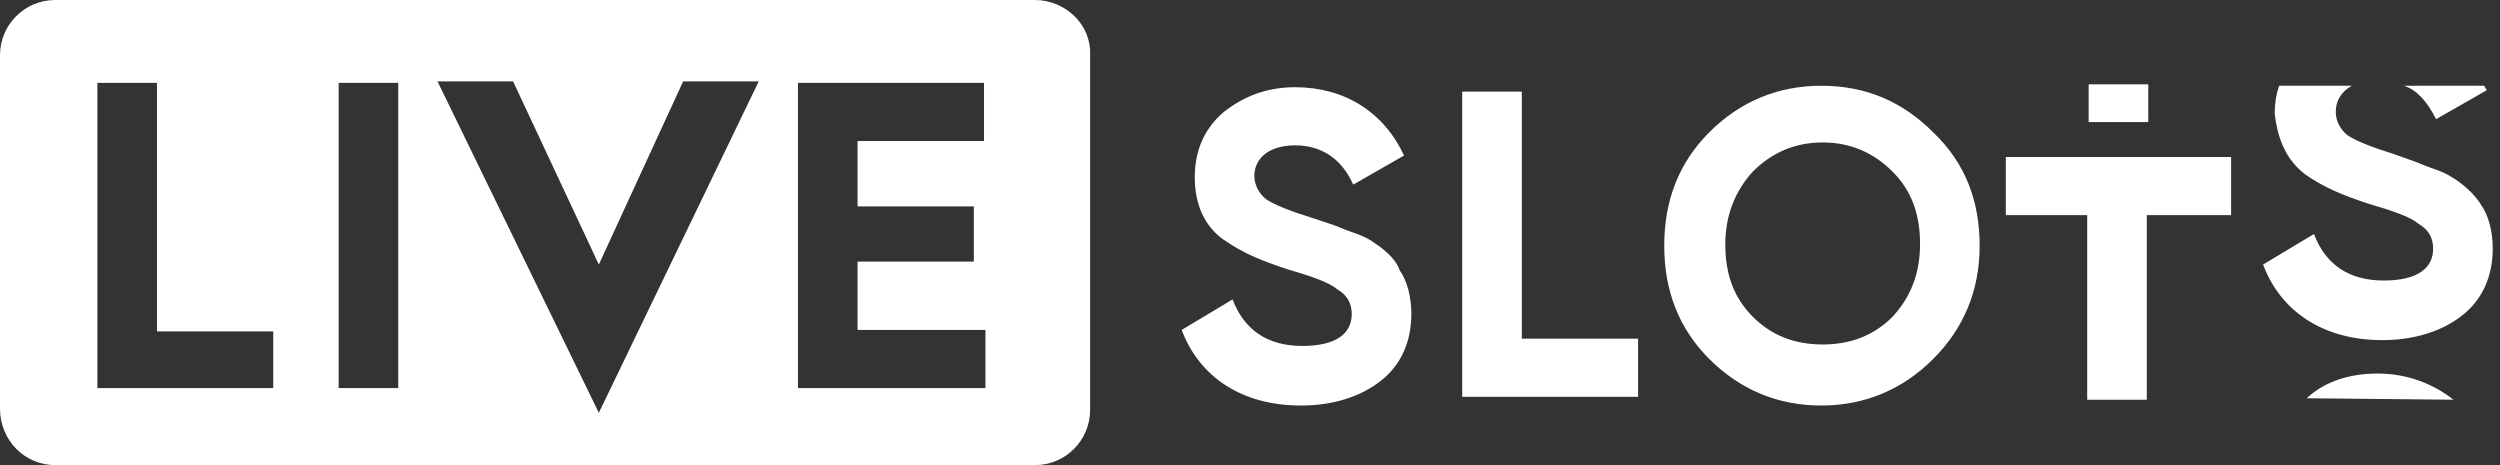
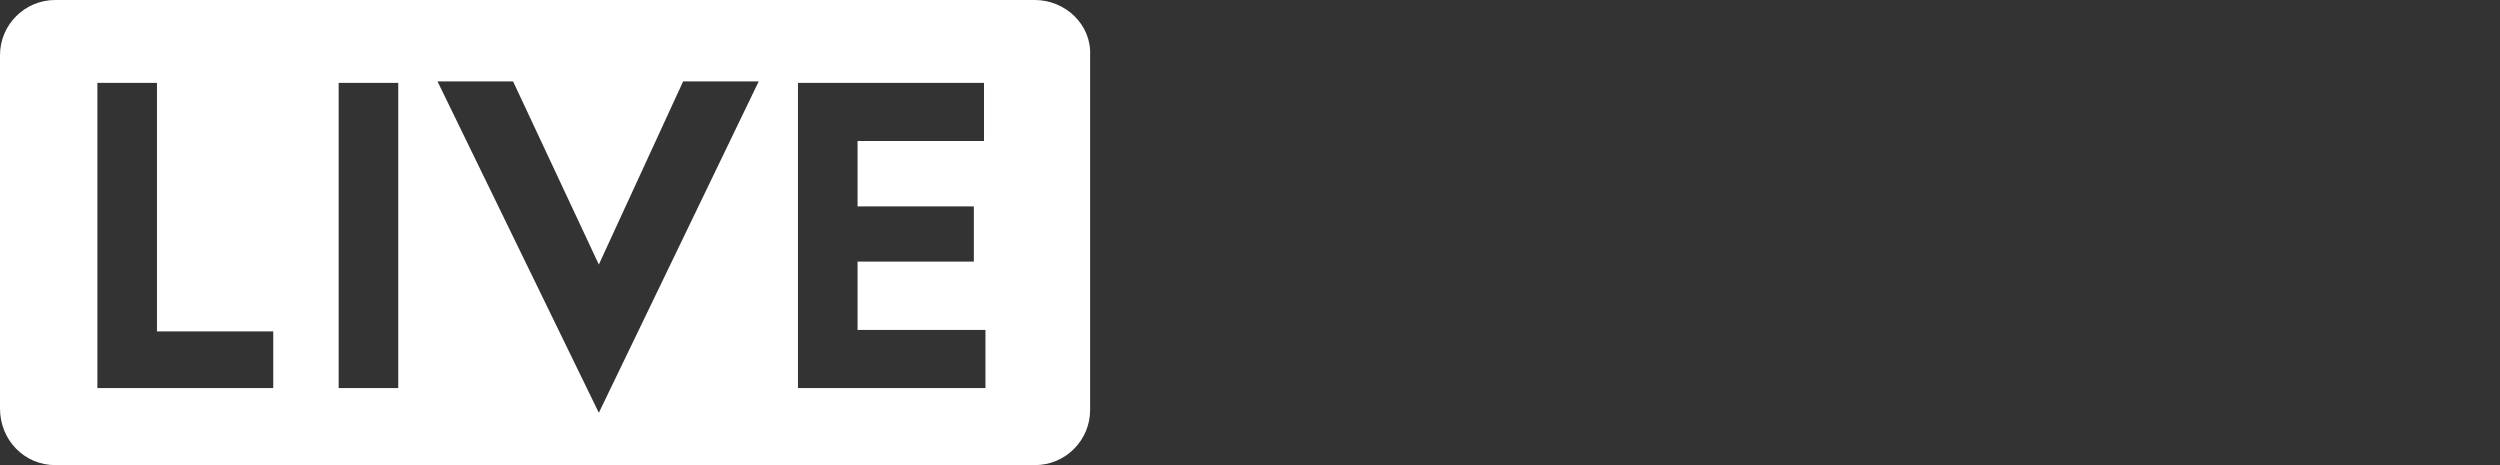
<svg xmlns="http://www.w3.org/2000/svg" version="1.1" id="Слой_1" x="0" y="0" viewBox="0 0 172 32" style="enable-background:new 0 0 172 32" xml:space="preserve">
  <rect x="0" y="0" width="172" height="32" fill="#333333" stroke="none" />
  <style>.st0{fill-rule:evenodd;clip-rule:evenodd;fill:#fff}</style>
-   <path class="st0" d="M94.4 16.6c-.3-.2-.7-.4-1.3-.6-.6-.2-1-.4-1.3-.5l-1.5-.5c-1.6-.5-2.6-.9-3.2-1.3-.5-.4-.8-1-.8-1.6 0-1.2 1-2.1 2.8-2.1 1.8 0 3.2.9 4 2.7l3.5-2c-1.4-3-4.1-4.7-7.5-4.7-1.9 0-3.5.6-4.9 1.7-1.3 1.1-2 2.6-2 4.5s.7 3.4 2 4.3c1.3.9 2.5 1.4 4.3 2 1.7.5 2.9.9 3.5 1.4.7.4 1 1 1 1.7 0 1.3-1 2.2-3.4 2.2s-4-1.1-4.8-3.2l-3.5 2.1c1.2 3.2 4.1 5.2 8.2 5.2 2.2 0 4.1-.6 5.5-1.7 1.4-1.1 2.1-2.7 2.1-4.6 0-1.2-.3-2.3-.8-3-.3-.9-1.3-1.6-1.9-2zM104.7 6.3h-4.1v21h12.1v-4h-8v-17zM130.2 21.8c-1.3 1.3-2.9 1.9-4.8 1.9s-3.5-.6-4.8-1.9c-1.3-1.3-1.9-2.9-1.9-5 0-2 .7-3.7 1.9-5 1.3-1.3 2.9-2 4.8-2s3.5.7 4.8 2c1.3 1.3 1.9 2.9 1.9 5s-.7 3.7-1.9 5zm-4.9-15.9c-3 0-5.6 1.1-7.7 3.2-2.1 2.1-3.1 4.7-3.1 7.8 0 3.1 1 5.7 3.1 7.8 2.1 2.1 4.7 3.2 7.7 3.2s5.6-1.1 7.7-3.2c2.1-2.1 3.2-4.7 3.2-7.8 0-3.1-1-5.7-3.2-7.8-2.1-2.1-4.6-3.2-7.7-3.2zM153.5 14.8v-4H138v4h5.6v12.7h4.1V14.8h5.8zM143.7 8.4h4.1V5.8h-4.1v2.6zM167.6 8.2l3.5-2c-.1-.1-.1-.2-.2-.3h-5.5c.9.3 1.6 1.1 2.2 2.3zM158.6 12c1.3.9 2.5 1.4 4.3 2 1.7.5 2.9.9 3.5 1.4.7.4 1 1 1 1.7 0 1.3-1 2.2-3.4 2.2s-4-1.1-4.8-3.2l-3.5 2.1c1.2 3.2 4.1 5.2 8.2 5.2 2.2 0 4.1-.6 5.5-1.7 1.4-1.1 2.1-2.7 2.1-4.6 0-1.2-.3-2.3-.8-3-.4-.7-1.3-1.5-2-1.9-.3-.2-.7-.4-1.3-.6-.6-.2-1-.4-1.3-.5l-1.4-.5c-1.6-.5-2.6-.9-3.2-1.3-.5-.4-.8-1-.8-1.6 0-.8.4-1.4 1.1-1.8h-5c-.2.6-.3 1.2-.3 1.9.2 1.8.8 3.2 2.1 4.2zM158.7 27.4c-.1 0-.1 0 0 0l10.1.1c-1.4-1.1-3.2-1.8-5.2-1.8-1.9 0-3.6.5-4.9 1.7z" />
  <path d="M71.2 0H3.8C1.7 0 0 1.7 0 3.8v24.3C0 30.3 1.7 32 3.8 32h67.4c2.1 0 3.8-1.7 3.8-3.8V3.8c.1-2.1-1.7-3.8-3.8-3.8zM18.8 26.7H6.7v-21h4.1v17.1h8v3.9zm8.6 0h-4.1v-21h4.1v21zm13.8 1.7L30.1 5.6h5.2l5.9 12.6L47 5.6h5.2l-11 22.8zm26.7-1.7h-13v-21h12.8v4H59v4.5h8V18h-8v4.7h8.8v4z" style="fill:#fff" />
</svg>